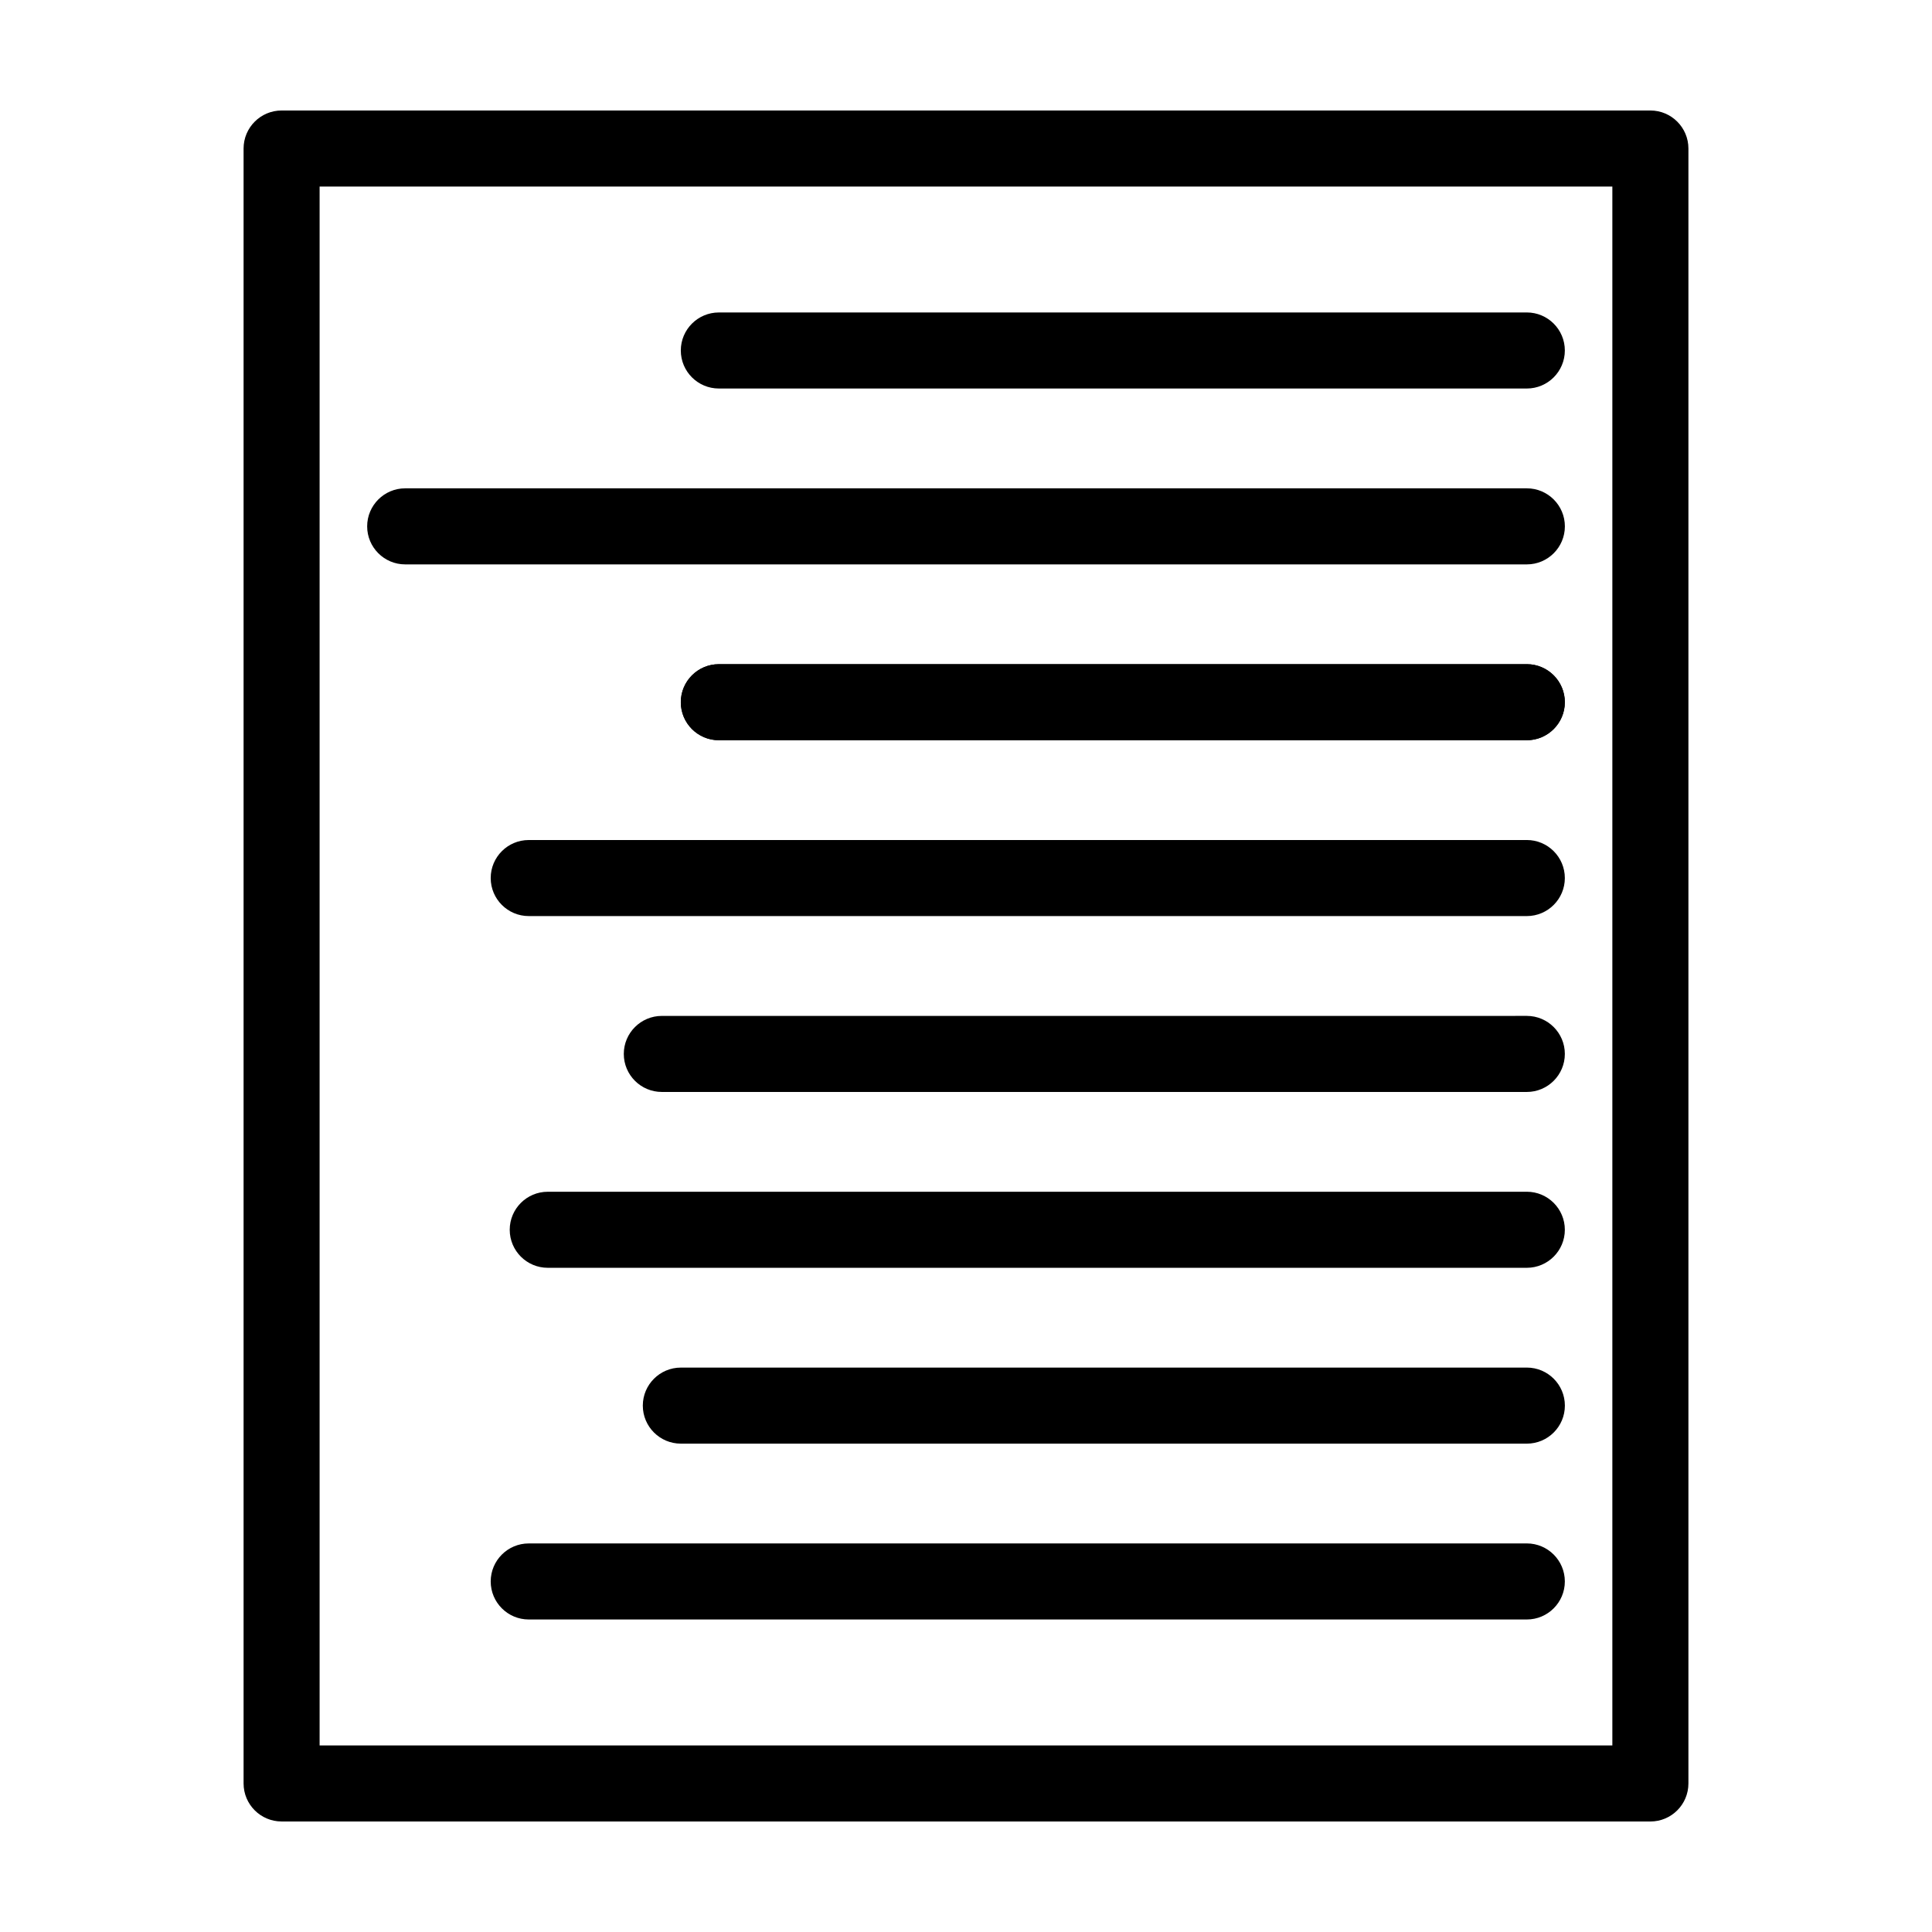
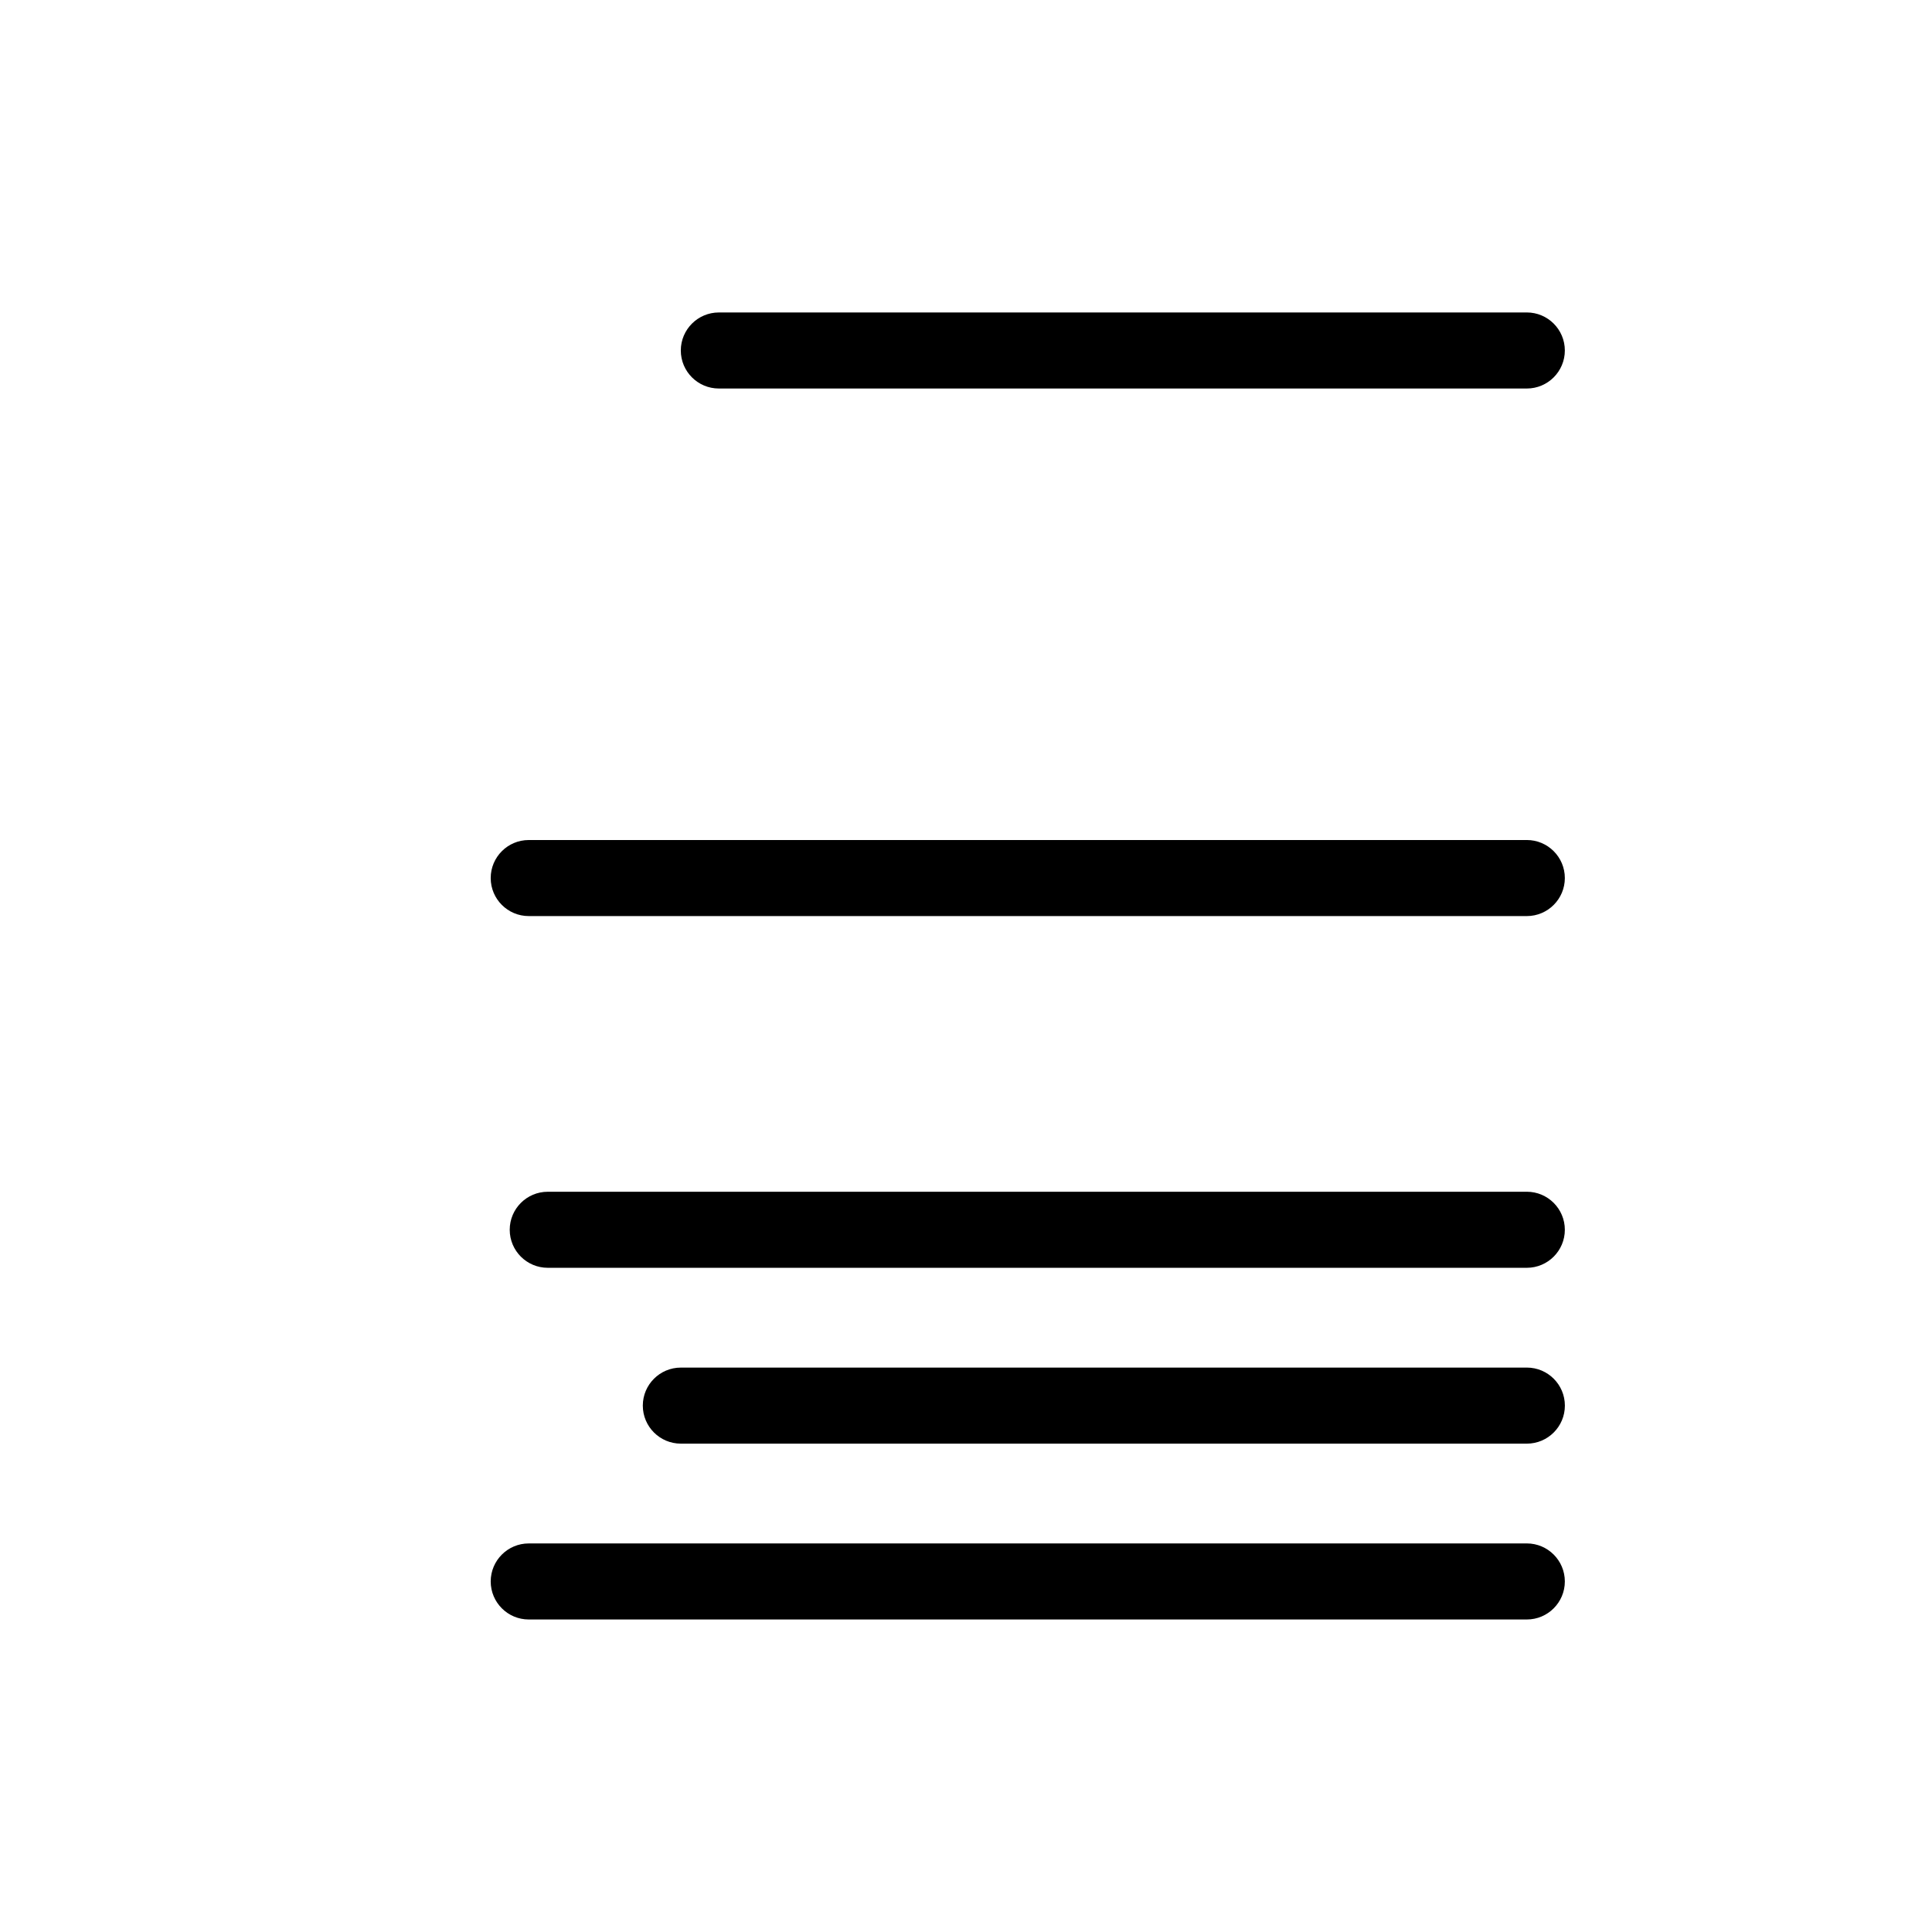
<svg xmlns="http://www.w3.org/2000/svg" fill="#000000" width="800px" height="800px" version="1.1" viewBox="144 144 512 512">
  <g>
    <path d="m334.5 246.96h214.12c5.562 0 10.078-4.516 10.078-10.078s-4.516-10.078-10.078-10.078l-214.12 0.004c-5.562 0-10.078 4.516-10.078 10.078s4.516 10.074 10.078 10.074z" />
-     <path d="m251.38 293.57h297.25c5.562 0 10.078-4.516 10.078-10.078s-4.516-10.078-10.078-10.078h-297.25c-5.562 0-10.078 4.516-10.078 10.078s4.516 10.078 10.078 10.078z" />
-     <path d="m334.5 340.17h214.12c5.562 0 10.078-4.516 10.078-10.078s-4.516-10.078-10.078-10.078l-214.12 0.004c-5.562 0-10.078 4.516-10.078 10.078 0 5.559 4.516 10.074 10.078 10.074z" />
    <path d="m284.12 386.77h264.5c5.562 0 10.078-4.516 10.078-10.078s-4.516-10.078-10.078-10.078l-264.5 0.004c-5.562 0-10.078 4.516-10.078 10.078 0.004 5.559 4.516 10.074 10.078 10.074z" />
-     <path d="m319.39 433.38h229.23c5.562 0 10.078-4.516 10.078-10.078s-4.516-10.078-10.078-10.078l-229.23 0.004c-5.562 0-10.078 4.516-10.078 10.078s4.516 10.074 10.078 10.074z" />
    <path d="m289.16 479.98h259.46c5.562 0 10.078-4.516 10.078-10.078s-4.516-10.078-10.078-10.078l-259.46 0.004c-5.562 0-10.078 4.516-10.078 10.078 0.004 5.562 4.516 10.074 10.078 10.074z" />
    <path d="m324.43 526.58h224.2c5.562 0 10.078-4.516 10.078-10.078s-4.516-10.078-10.078-10.078l-224.2 0.004c-5.562 0-10.078 4.516-10.078 10.078 0.004 5.559 4.516 10.074 10.078 10.074z" />
    <path d="m284.12 573.18h264.5c5.562 0 10.078-4.516 10.078-10.078s-4.516-10.078-10.078-10.078l-264.5 0.004c-5.562 0-10.078 4.516-10.078 10.078 0.004 5.559 4.516 10.074 10.078 10.074z" />
-     <path d="m334.5 340.17h214.12c5.562 0 10.078-4.516 10.078-10.078s-4.516-10.078-10.078-10.078l-214.12 0.004c-5.562 0-10.078 4.516-10.078 10.078 0 5.559 4.516 10.074 10.078 10.074z" />
-     <path d="m581.37 626.71h-362.74c-5.562 0-10.078-4.516-10.078-10.078v-433.27c0-5.562 4.516-10.078 10.078-10.078h362.74c5.562 0 10.078 4.516 10.078 10.078v433.28c-0.004 5.562-4.516 10.074-10.078 10.074zm-352.67-20.152h342.59v-413.12h-342.59z" />
  </g>
</svg>